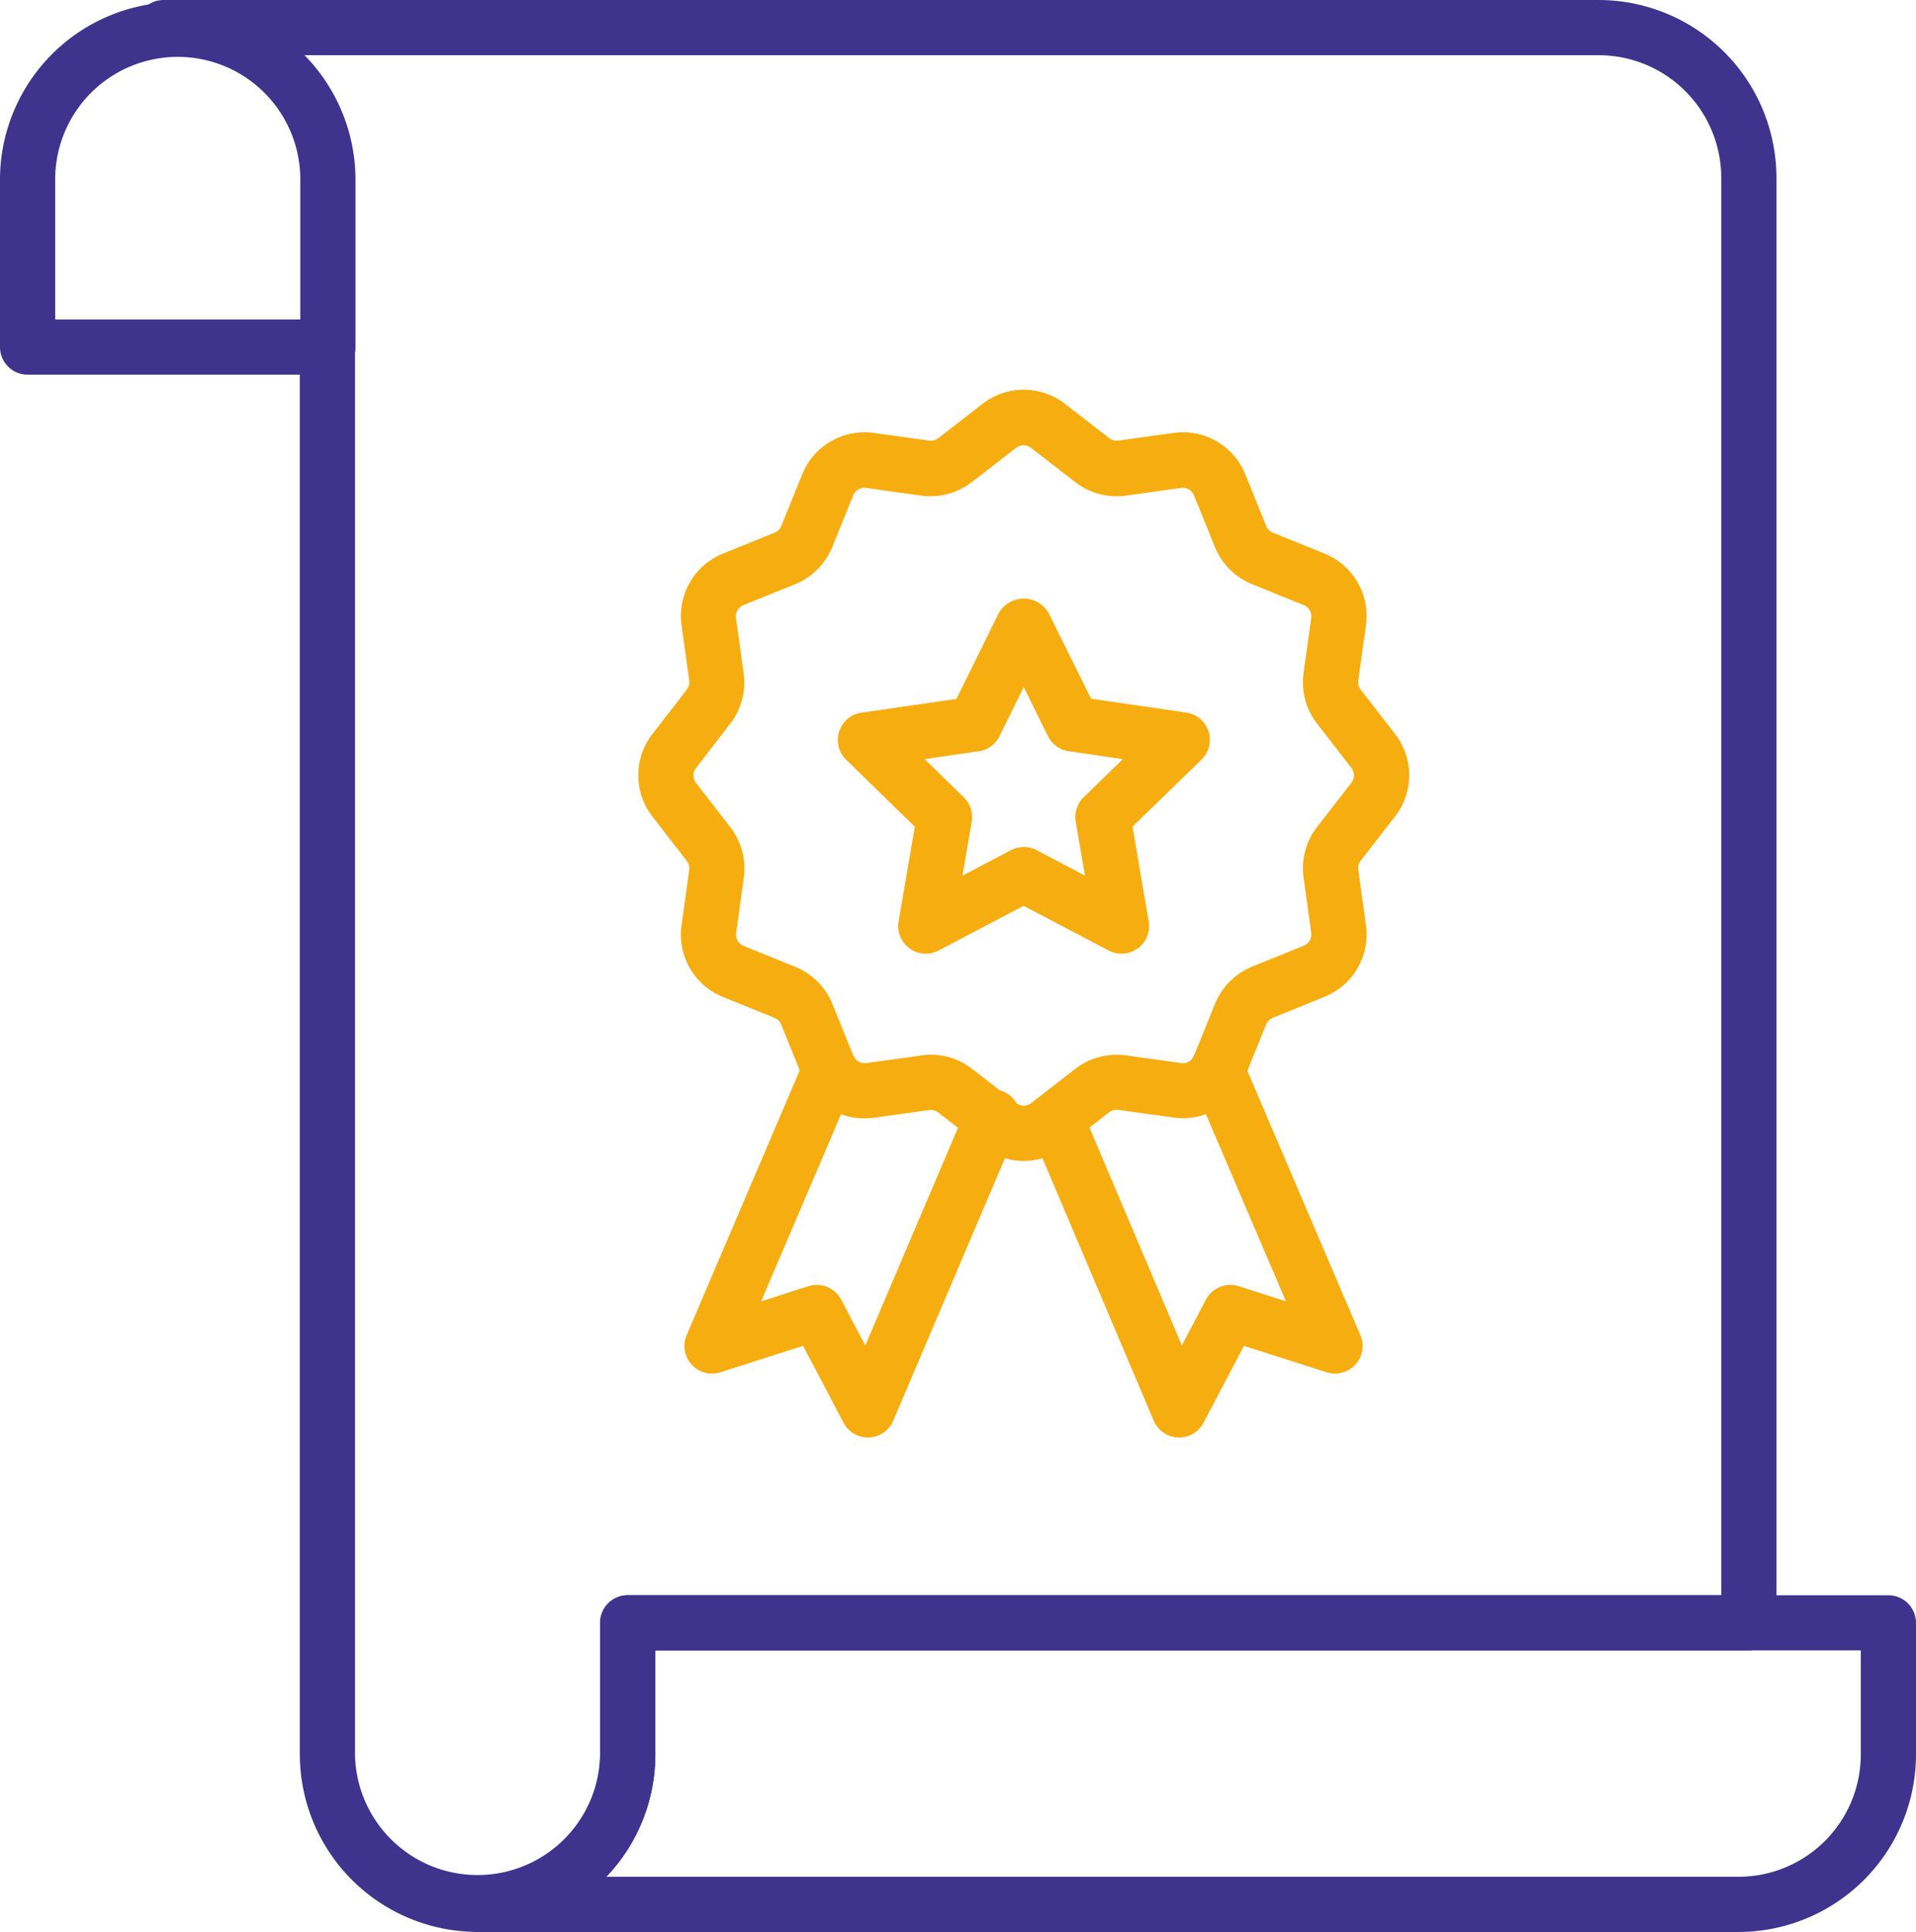
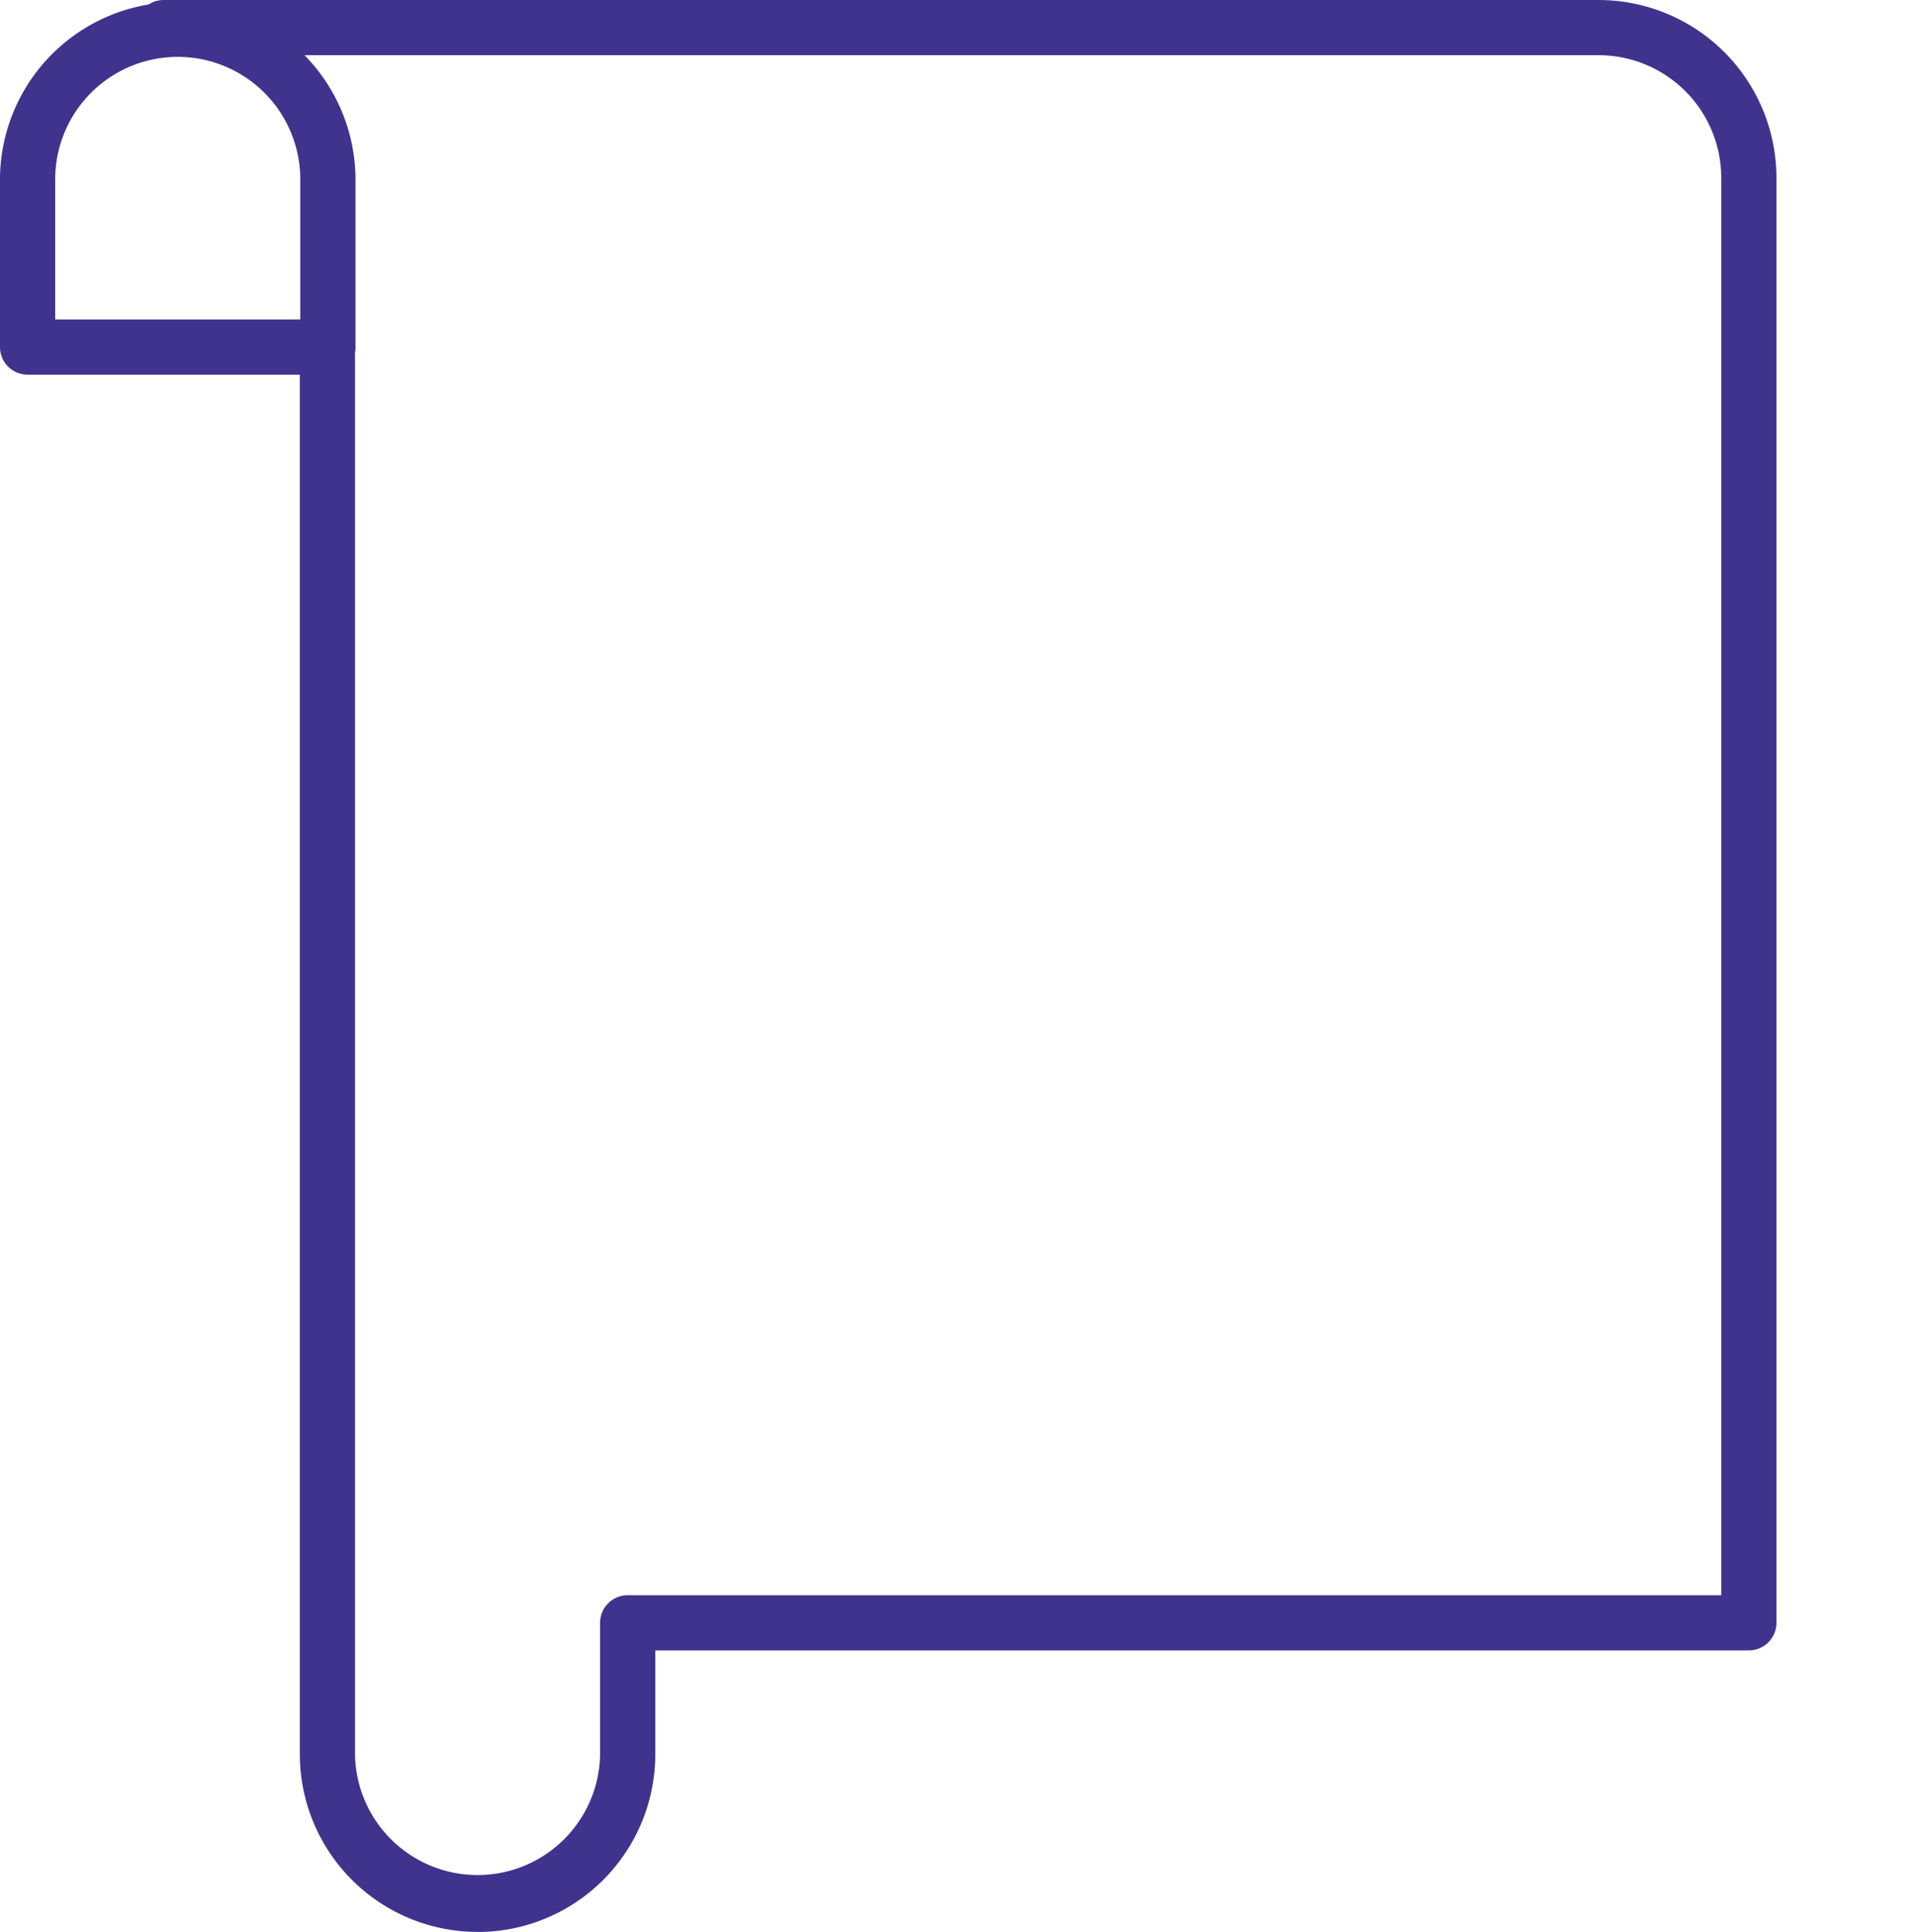
<svg xmlns="http://www.w3.org/2000/svg" id="_12_yrs_experience" data-name="12 yrs experience" width="123.279" height="124.313" viewBox="0 0 123.279 124.313">
  <defs>
    <clipPath id="clip-path">
      <rect id="Rectangle_302" data-name="Rectangle 302" width="123.279" height="124.313" fill="#06194e" />
    </clipPath>
  </defs>
  <g id="Group_1084" data-name="Group 1084" clip-path="url(#clip-path)">
    <path id="Path_3861" data-name="Path 3861" d="M55.958,124.308a11.44,11.44,0,0,1-11.435-11.419V22.331a1.776,1.776,0,1,1,3.552,0v90.558a7.885,7.885,0,0,0,15.768,0v-8.471a1.776,1.776,0,0,1,1.776-1.776H135.98V11.436a7.894,7.894,0,0,0-7.885-7.885H35.72A1.776,1.776,0,0,1,35.72,0h92.375a11.449,11.449,0,0,1,11.437,11.437v92.982a1.776,1.776,0,0,1-1.776,1.776H67.395v6.7a11.442,11.442,0,0,1-11.437,11.419" transform="translate(-25.232 0.001)" fill="#40338e" />
-     <path id="Path_3862" data-name="Path 3862" d="M195.714,421.579H114.582a1.776,1.776,0,0,1,0-3.552,7.885,7.885,0,0,0,7.885-7.867v-8.471a1.776,1.776,0,0,1,1.776-1.776h81.112a1.776,1.776,0,0,1,1.776,1.776v8.471a11.43,11.43,0,0,1-11.417,11.419m-72.849-3.552h72.849a7.874,7.874,0,0,0,7.865-7.867v-6.7h-77.56v6.7a11.366,11.366,0,0,1-3.154,7.867" transform="translate(-83.852 -297.266)" fill="#40338e" />
-     <path id="Path_3863" data-name="Path 3863" d="M183.4,286.768a1.775,1.775,0,0,1-1.573-.95l-2.6-4.946-5.317,1.7a1.776,1.776,0,0,1-2.176-2.39l7.578-17.747a1.776,1.776,0,1,1,3.268,1.394l-6.054,14.177,3.038-.97a1.776,1.776,0,0,1,2.115.865l1.549,2.95,6.5-15.273a1.776,1.776,0,1,1,3.3,1.3c-.012.03-.024.059-.037.088l-7.963,18.72a1.775,1.775,0,0,1-1.559,1.08Z" transform="translate(-127.553 -194.272)" fill="#f6ad10" />
-     <path id="Path_3864" data-name="Path 3864" d="M267.448,286.757h-.073a1.776,1.776,0,0,1-1.563-1.08l-7.94-18.727a1.777,1.777,0,0,1,3.271-1.389l6.48,15.273,1.547-2.946a1.776,1.776,0,0,1,2.113-.865l3.035.97-6.047-14.138a1.776,1.776,0,0,1,3.23-1.477c.012.026.024.053.034.08l7.571,17.713a1.776,1.776,0,0,1-2.172,2.39l-5.317-1.7-2.6,4.946A1.775,1.775,0,0,1,267.448,286.757Z" transform="translate(-191.578 -194.261)" fill="#f6ad10" />
-     <path id="Path_3865" data-name="Path 3865" d="M184.8,147.3a4.331,4.331,0,0,1-2.664-.916l-2.832-2.2a.836.836,0,0,0-.586-.156l-3.552.494a4.319,4.319,0,0,1-4.618-2.664l-1.344-3.319a.8.8,0,0,0-.433-.444l-3.319-1.344a4.326,4.326,0,0,1-2.664-4.617l.492-3.552a.771.771,0,0,0-.158-.588l-2.2-2.842a4.328,4.328,0,0,1,0-5.327l2.2-2.842a.783.783,0,0,0,.16-.59l-.492-3.552a4.326,4.326,0,0,1,2.664-4.617l3.321-1.346a.775.775,0,0,0,.431-.432l1.346-3.321a4.322,4.322,0,0,1,4.617-2.664l3.552.494a.779.779,0,0,0,.59-.16l2.831-2.2a4.335,4.335,0,0,1,5.328,0l2.833,2.2a.778.778,0,0,0,.59.158l3.552-.494a4.326,4.326,0,0,1,4.617,2.664l1.344,3.321a.788.788,0,0,0,.435.434l3.319,1.344a4.332,4.332,0,0,1,2.664,4.617l-.494,3.552a.8.8,0,0,0,.158.588l2.2,2.842a4.322,4.322,0,0,1,0,5.327l-2.2,2.833a.8.8,0,0,0-.156.588l.494,3.552a4.332,4.332,0,0,1-2.664,4.617l-3.328,1.355a.8.8,0,0,0-.435.434l-1.343,3.319a4.331,4.331,0,0,1-4.617,2.664l-3.552-.494a.8.8,0,0,0-.59.158l-2.831,2.2A4.323,4.323,0,0,1,184.8,147.3Zm-5.983-6.835a4.373,4.373,0,0,1,2.664.911l2.842,2.206a.787.787,0,0,0,.963,0l2.831-2.2a4.362,4.362,0,0,1,3.261-.872l3.552.492a.76.76,0,0,0,.835-.481l1.344-3.321A4.358,4.358,0,0,1,199.5,134.8l3.321-1.344a.783.783,0,0,0,.481-.835l-.492-3.552a4.353,4.353,0,0,1,.868-3.255l2.206-2.842a.781.781,0,0,0,0-.961l-2.2-2.841a4.354,4.354,0,0,1-.876-3.246l.492-3.552a.783.783,0,0,0-.481-.834l-3.321-1.346a4.352,4.352,0,0,1-2.392-2.39l-1.346-3.321a.776.776,0,0,0-.834-.483l-3.552.494a4.351,4.351,0,0,1-3.257-.872l-2.841-2.2a.781.781,0,0,0-.963,0l-2.841,2.2a4.387,4.387,0,0,1-3.257.874L174.665,104a.786.786,0,0,0-.835.483l-1.346,3.321a4.353,4.353,0,0,1-2.39,2.39l-3.321,1.344a.787.787,0,0,0-.483.835l.494,3.552a4.35,4.35,0,0,1-.876,3.259l-2.185,2.834a.782.782,0,0,0,0,.963l2.2,2.842a4.356,4.356,0,0,1,.872,3.257l-.494,3.552a.784.784,0,0,0,.483.835l3.321,1.346a4.361,4.361,0,0,1,2.39,2.39l1.346,3.323a.787.787,0,0,0,.833.481l3.552-.492a4.4,4.4,0,0,1,.59-.05" transform="translate(-118.936 -72.602)" fill="#f6ad10" />
-     <path id="Path_3867" data-name="Path 3867" d="M215.684,172.912a1.777,1.777,0,0,1-1.749-2.076l1.044-6.095-4.427-4.317a1.776,1.776,0,0,1,.984-3.019l6.12-.888,2.737-5.544a1.849,1.849,0,0,1,3.184,0l2.742,5.534,6.118.888a1.776,1.776,0,0,1,.986,3.03l-4.44,4.317,1.044,6.095a1.776,1.776,0,0,1-2.575,1.872l-5.475-2.877-5.471,2.877A1.774,1.774,0,0,1,215.684,172.912Zm6.3-6.864a1.777,1.777,0,0,1,.826.2l3.117,1.639-.595-3.468a1.776,1.776,0,0,1,.51-1.572l2.522-2.456-3.483-.506a1.775,1.775,0,0,1-1.337-.971l-1.559-3.158-1.557,3.158a1.776,1.776,0,0,1-1.337.973l-3.483.506,2.52,2.456a1.776,1.776,0,0,1,.51,1.572l-.593,3.47,3.113-1.639A1.8,1.8,0,0,1,221.983,166.049Z" transform="translate(-156.117 -111.547)" fill="#f6ad10" />
    <path id="Path_3868" data-name="Path 3868" d="M21.1,24.469H1.776A1.776,1.776,0,0,1,0,22.693V11.78a11.437,11.437,0,0,1,22.872,0V22.693A1.776,1.776,0,0,1,21.1,24.469M3.552,20.917H19.32V11.78a7.885,7.885,0,0,0-15.768,0Z" transform="translate(0 -0.361)" fill="#40338e" />
  </g>
</svg>